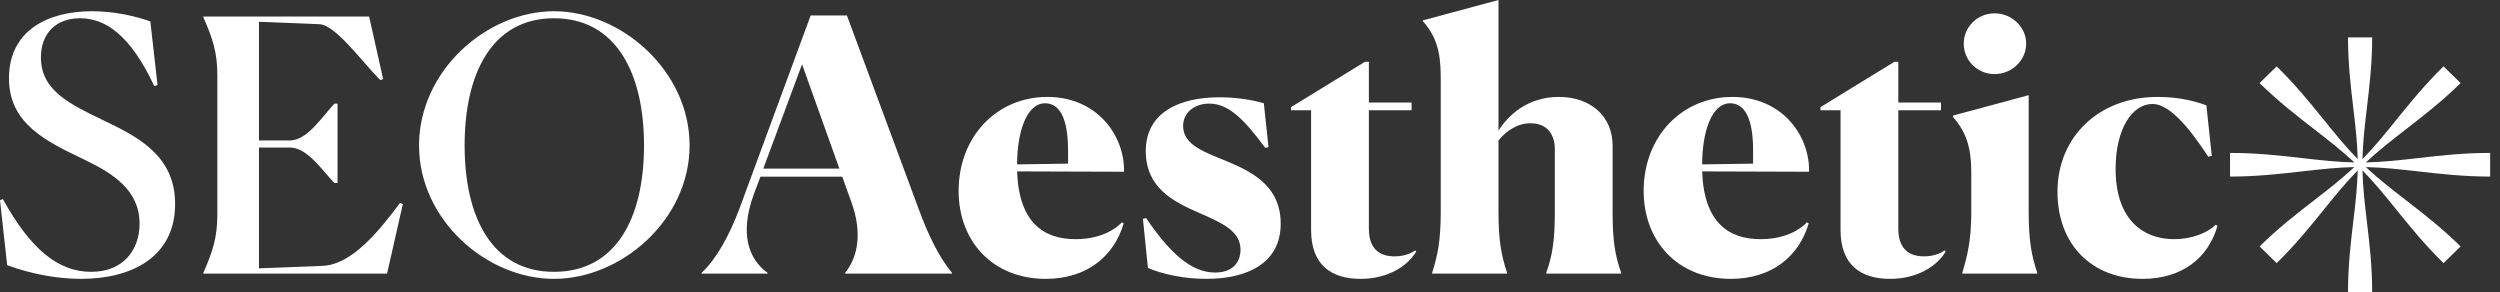
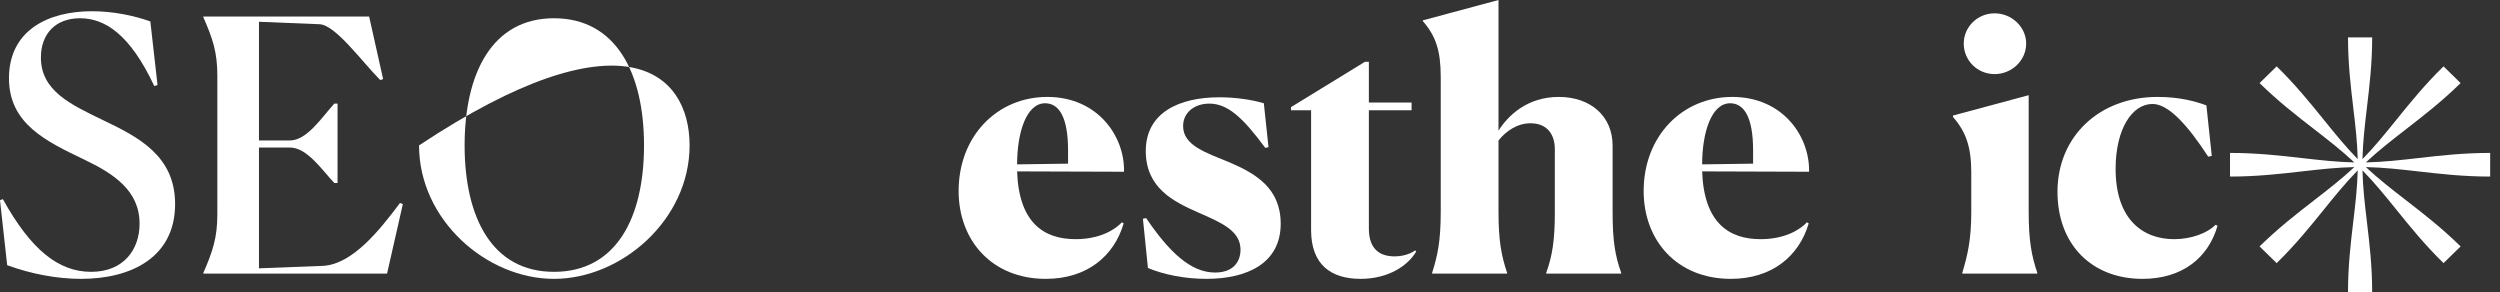
<svg xmlns="http://www.w3.org/2000/svg" width="214" height="25" viewBox="0 0 214 25" fill="none">
  <rect x="0" y="0" width="214" height="25" fill="#333333" stroke="none" />
  <path d="M201.441 9.238C201.222 7.399 200.99 5.458 200.99 3.204H203.058C203.058 5.433 202.827 7.371 202.609 9.212C202.43 10.712 202.26 12.146 202.228 13.62C203.266 12.56 204.174 11.436 205.126 10.258C206.299 8.807 207.538 7.274 209.166 5.68L210.628 7.112C209.018 8.687 207.454 9.899 205.97 11.049L205.969 11.05C204.76 11.987 203.603 12.883 202.517 13.902C204.016 13.871 205.471 13.705 206.994 13.531C208.872 13.317 210.855 13.09 213.158 13.09V15.114C210.881 15.114 208.9 14.889 207.02 14.674L207.019 14.674C205.487 14.5 204.021 14.333 202.517 14.302C203.599 15.317 204.747 16.206 205.949 17.136L205.95 17.138C207.434 18.286 209 19.499 210.628 21.093L209.166 22.524C207.556 20.948 206.318 19.418 205.144 17.965L205.141 17.961L205.138 17.958C204.183 16.776 203.268 15.646 202.228 14.584C202.26 16.058 202.43 17.492 202.609 18.992C202.827 20.833 203.058 22.771 203.058 25H200.99C200.99 22.746 201.222 20.805 201.441 18.967L201.441 18.964C201.619 17.474 201.788 16.051 201.82 14.584C200.78 15.646 199.865 16.776 198.909 17.958L198.907 17.961L198.904 17.965C197.73 19.418 196.492 20.948 194.882 22.524L193.42 21.093C195.048 19.499 196.614 18.286 198.097 17.138L198.099 17.136C199.301 16.206 200.449 15.317 201.531 14.302C200.026 14.333 198.56 14.5 197.028 14.674C195.147 14.889 193.167 15.114 190.89 15.114V13.09C193.193 13.09 195.176 13.317 197.054 13.531C198.577 13.705 200.032 13.871 201.531 13.902C200.444 12.882 199.287 11.986 198.078 11.049C196.593 9.899 195.03 8.687 193.42 7.112L194.882 5.68C196.51 7.274 197.749 8.807 198.922 10.258C199.873 11.436 200.782 12.56 201.82 13.62C201.788 12.153 201.619 10.73 201.441 9.241L201.441 9.238Z" fill="white" />
  <path d="M12.869 1.834L13.484 7.275L13.207 7.366C11.119 2.916 8.969 1.563 6.849 1.563C4.761 1.563 3.501 2.886 3.501 4.93C3.501 7.786 6.081 8.959 8.815 10.282C11.825 11.725 14.989 13.318 14.989 17.467C14.989 21.976 11.303 23.87 6.941 23.87C4.884 23.87 2.641 23.449 0.614 22.698L0 17.136L0.246 17.046C2.641 21.375 5.006 23.269 7.801 23.269C10.597 23.269 11.948 21.345 11.948 19.15C11.948 16.294 9.706 14.851 7.187 13.649C3.993 12.116 0.768 10.612 0.768 6.704C0.768 2.555 4.177 0.962 7.863 0.962C9.675 0.962 11.426 1.323 12.869 1.834Z" fill="white" />
  <path d="M34.484 17.467L33.133 23.419H17.407V23.359C18.206 21.525 18.605 20.353 18.605 18.339V6.494C18.605 4.449 18.206 3.307 17.407 1.473V1.413H31.597L32.795 6.764L32.549 6.854C30.921 5.201 28.71 2.135 27.358 2.074L22.168 1.864V12.025H24.809C26.283 12.025 27.573 10.011 28.618 8.869H28.894V15.663H28.618C27.604 14.611 26.314 12.627 24.809 12.627H22.168V22.968L27.635 22.758C30.153 22.638 32.488 19.721 34.238 17.377L34.484 17.467Z" fill="white" />
-   <path d="M47.419 23.87C41.644 23.87 35.87 18.82 35.87 12.446C35.87 6.073 41.644 0.962 47.419 0.962C53.193 0.962 59.029 6.073 59.029 12.446C59.029 18.82 53.193 23.87 47.419 23.87ZM47.419 23.269C52.732 23.269 55.128 18.669 55.128 12.446C55.128 6.253 52.732 1.563 47.419 1.563C42.136 1.563 39.771 6.253 39.771 12.446C39.771 18.639 42.136 23.269 47.419 23.269Z" fill="white" />
-   <path d="M71.85 14.43L68.656 5.502L65.339 14.43H71.85ZM65.707 23.359V23.419H60.056V23.359C61.346 22.127 62.421 20.203 63.343 17.737L69.393 1.323H72.495L78.638 17.888C79.498 20.233 80.42 22.067 81.495 23.359V23.419H72.342V23.359C73.448 21.976 73.816 19.932 72.895 17.346L72.096 15.122H65.093L64.54 16.595C63.281 19.992 64.08 22.187 65.707 23.359Z" fill="white" />
+   <path d="M47.419 23.87C41.644 23.87 35.87 18.82 35.87 12.446C53.193 0.962 59.029 6.073 59.029 12.446C59.029 18.82 53.193 23.87 47.419 23.87ZM47.419 23.269C52.732 23.269 55.128 18.669 55.128 12.446C55.128 6.253 52.732 1.563 47.419 1.563C42.136 1.563 39.771 6.253 39.771 12.446C39.771 18.639 42.136 23.269 47.419 23.269Z" fill="white" />
  <path d="M89.46 8.839C87.863 8.839 87.064 11.334 87.064 14.07L91.426 14.009V12.867C91.426 10.041 90.658 8.839 89.46 8.839ZM96.186 19.12C95.357 21.946 93.023 23.87 89.521 23.87C84.884 23.87 82.058 20.563 82.058 16.354C82.058 11.634 85.375 8.297 89.644 8.297C93.944 8.297 96.279 11.634 96.217 14.701L87.064 14.671C87.218 19.09 89.368 20.473 92.071 20.473C94.19 20.473 95.48 19.631 96.033 19.03L96.186 19.12Z" fill="white" />
  <path d="M108.184 8.839L108.584 12.597L108.307 12.657C106.372 10.041 105.082 8.869 103.516 8.869C102.256 8.869 101.274 9.62 101.274 10.793C101.274 12.476 103.27 13.078 105.297 13.919C107.447 14.851 109.628 16.084 109.628 19.15C109.628 22.547 106.741 23.87 103.27 23.87C101.427 23.87 99.615 23.509 98.263 22.938L97.834 18.729L98.11 18.669C100.106 21.616 101.949 23.329 104.007 23.329C105.604 23.329 106.188 22.367 106.188 21.375C106.188 19.752 104.56 19.06 102.564 18.188C100.444 17.256 98.079 16.084 98.079 12.927C98.079 9.62 100.966 8.328 104.376 8.328C105.789 8.328 107.171 8.538 108.184 8.839Z" fill="white" />
  <path d="M116.468 23.87C113.98 23.87 112.23 22.698 112.23 19.692V9.44H110.51V9.169L116.837 5.291H117.175V8.778H120.83V9.44H117.175V19.571C117.175 21.375 118.158 21.946 119.386 21.946C120.461 21.946 121.106 21.465 121.137 21.435L121.229 21.525C120.553 22.698 118.895 23.87 116.468 23.87Z" fill="white" />
  <path d="M129.009 23.419H122.59V23.359C123.051 21.886 123.327 20.683 123.327 18.128V6.584C123.327 4.329 122.897 3.066 121.791 1.804V1.744L128.272 0V11.184C129.071 9.921 130.698 8.297 133.432 8.297C136.135 8.297 138.039 9.921 138.039 12.476V18.128C138.039 20.654 138.254 21.886 138.776 23.359V23.419H132.357V23.359C132.879 21.886 133.094 20.593 133.094 18.158V12.777C133.094 11.514 132.449 10.552 131.006 10.552C129.869 10.552 128.886 11.244 128.272 12.025V18.128C128.272 20.623 128.518 21.886 129.009 23.359V23.419Z" fill="white" />
  <path d="M148.099 8.839C146.502 8.839 145.704 11.334 145.704 14.07L150.065 14.009V12.867C150.065 10.041 149.297 8.839 148.099 8.839ZM154.826 19.12C153.997 21.946 151.662 23.87 148.161 23.87C143.523 23.87 140.697 20.563 140.697 16.354C140.697 11.634 144.014 8.297 148.284 8.297C152.584 8.297 154.918 11.634 154.857 14.701L145.704 14.671C145.857 19.09 148.007 20.473 150.71 20.473C152.829 20.473 154.119 19.631 154.672 19.03L154.826 19.12Z" fill="white" />
-   <path d="M161.79 23.87C159.302 23.87 157.551 22.698 157.551 19.692V9.44H155.831V9.169L162.159 5.291H162.496V8.778H166.151V9.44H162.496V19.571C162.496 21.375 163.479 21.946 164.708 21.946C165.783 21.946 166.428 21.465 166.459 21.435L166.551 21.525C165.875 22.698 164.216 23.87 161.79 23.87Z" fill="white" />
  <path d="M173.44 3.728C173.44 5.171 172.212 6.343 170.737 6.343C169.263 6.343 168.096 5.171 168.096 3.728C168.096 2.315 169.263 1.142 170.737 1.142C172.212 1.142 173.44 2.315 173.44 3.728ZM167.973 23.419V23.359C168.403 21.886 168.741 20.623 168.741 18.128V14.761C168.741 12.566 168.28 11.274 167.174 10.011V9.891L173.655 8.147V18.128C173.655 20.593 173.901 21.886 174.392 23.359V23.419H167.973Z" fill="white" />
  <path d="M189.666 19.241L189.819 19.331C189.021 22.096 186.779 23.87 183.4 23.87C179.069 23.87 176.121 20.954 176.121 16.415C176.121 11.695 179.684 8.297 184.69 8.297C186.686 8.297 188.038 8.718 188.867 9.019L189.328 13.348L189.021 13.408C187.239 10.672 185.611 8.899 184.26 8.899C182.509 8.899 181.096 11.033 181.096 14.46C181.096 18.79 183.431 20.473 186.103 20.473C187.577 20.473 188.929 19.962 189.666 19.241Z" fill="white" />
</svg>